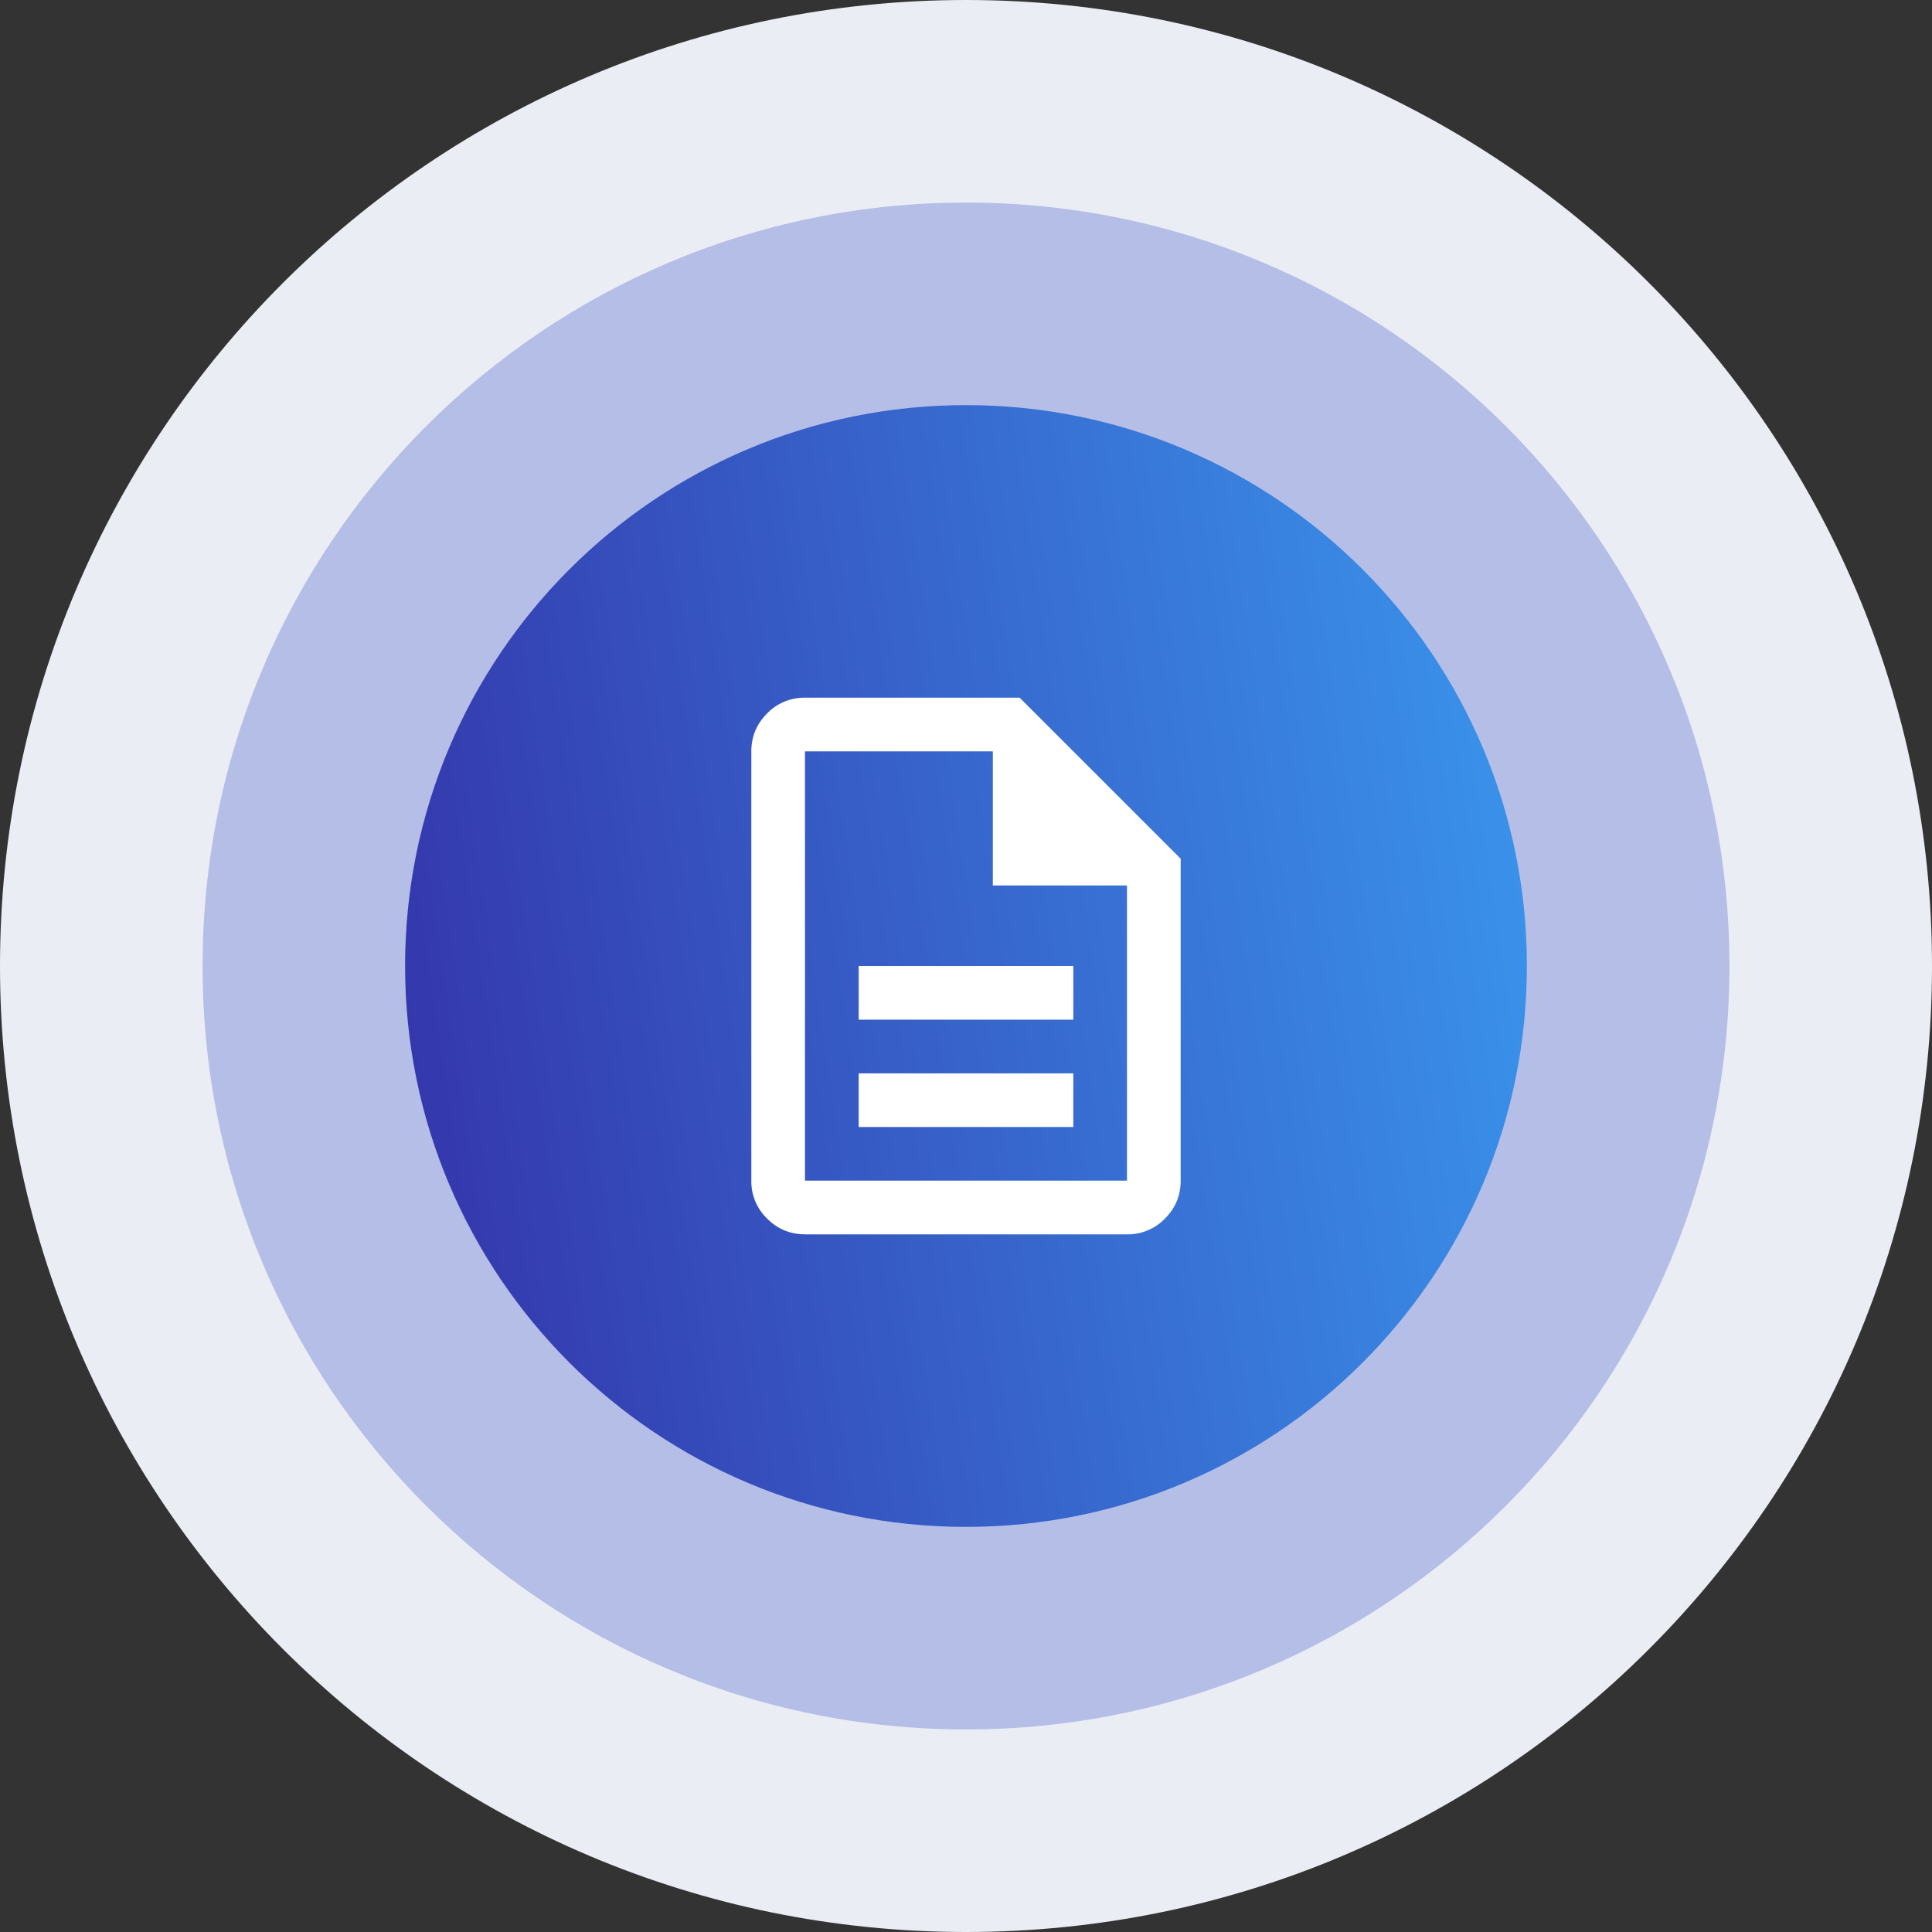
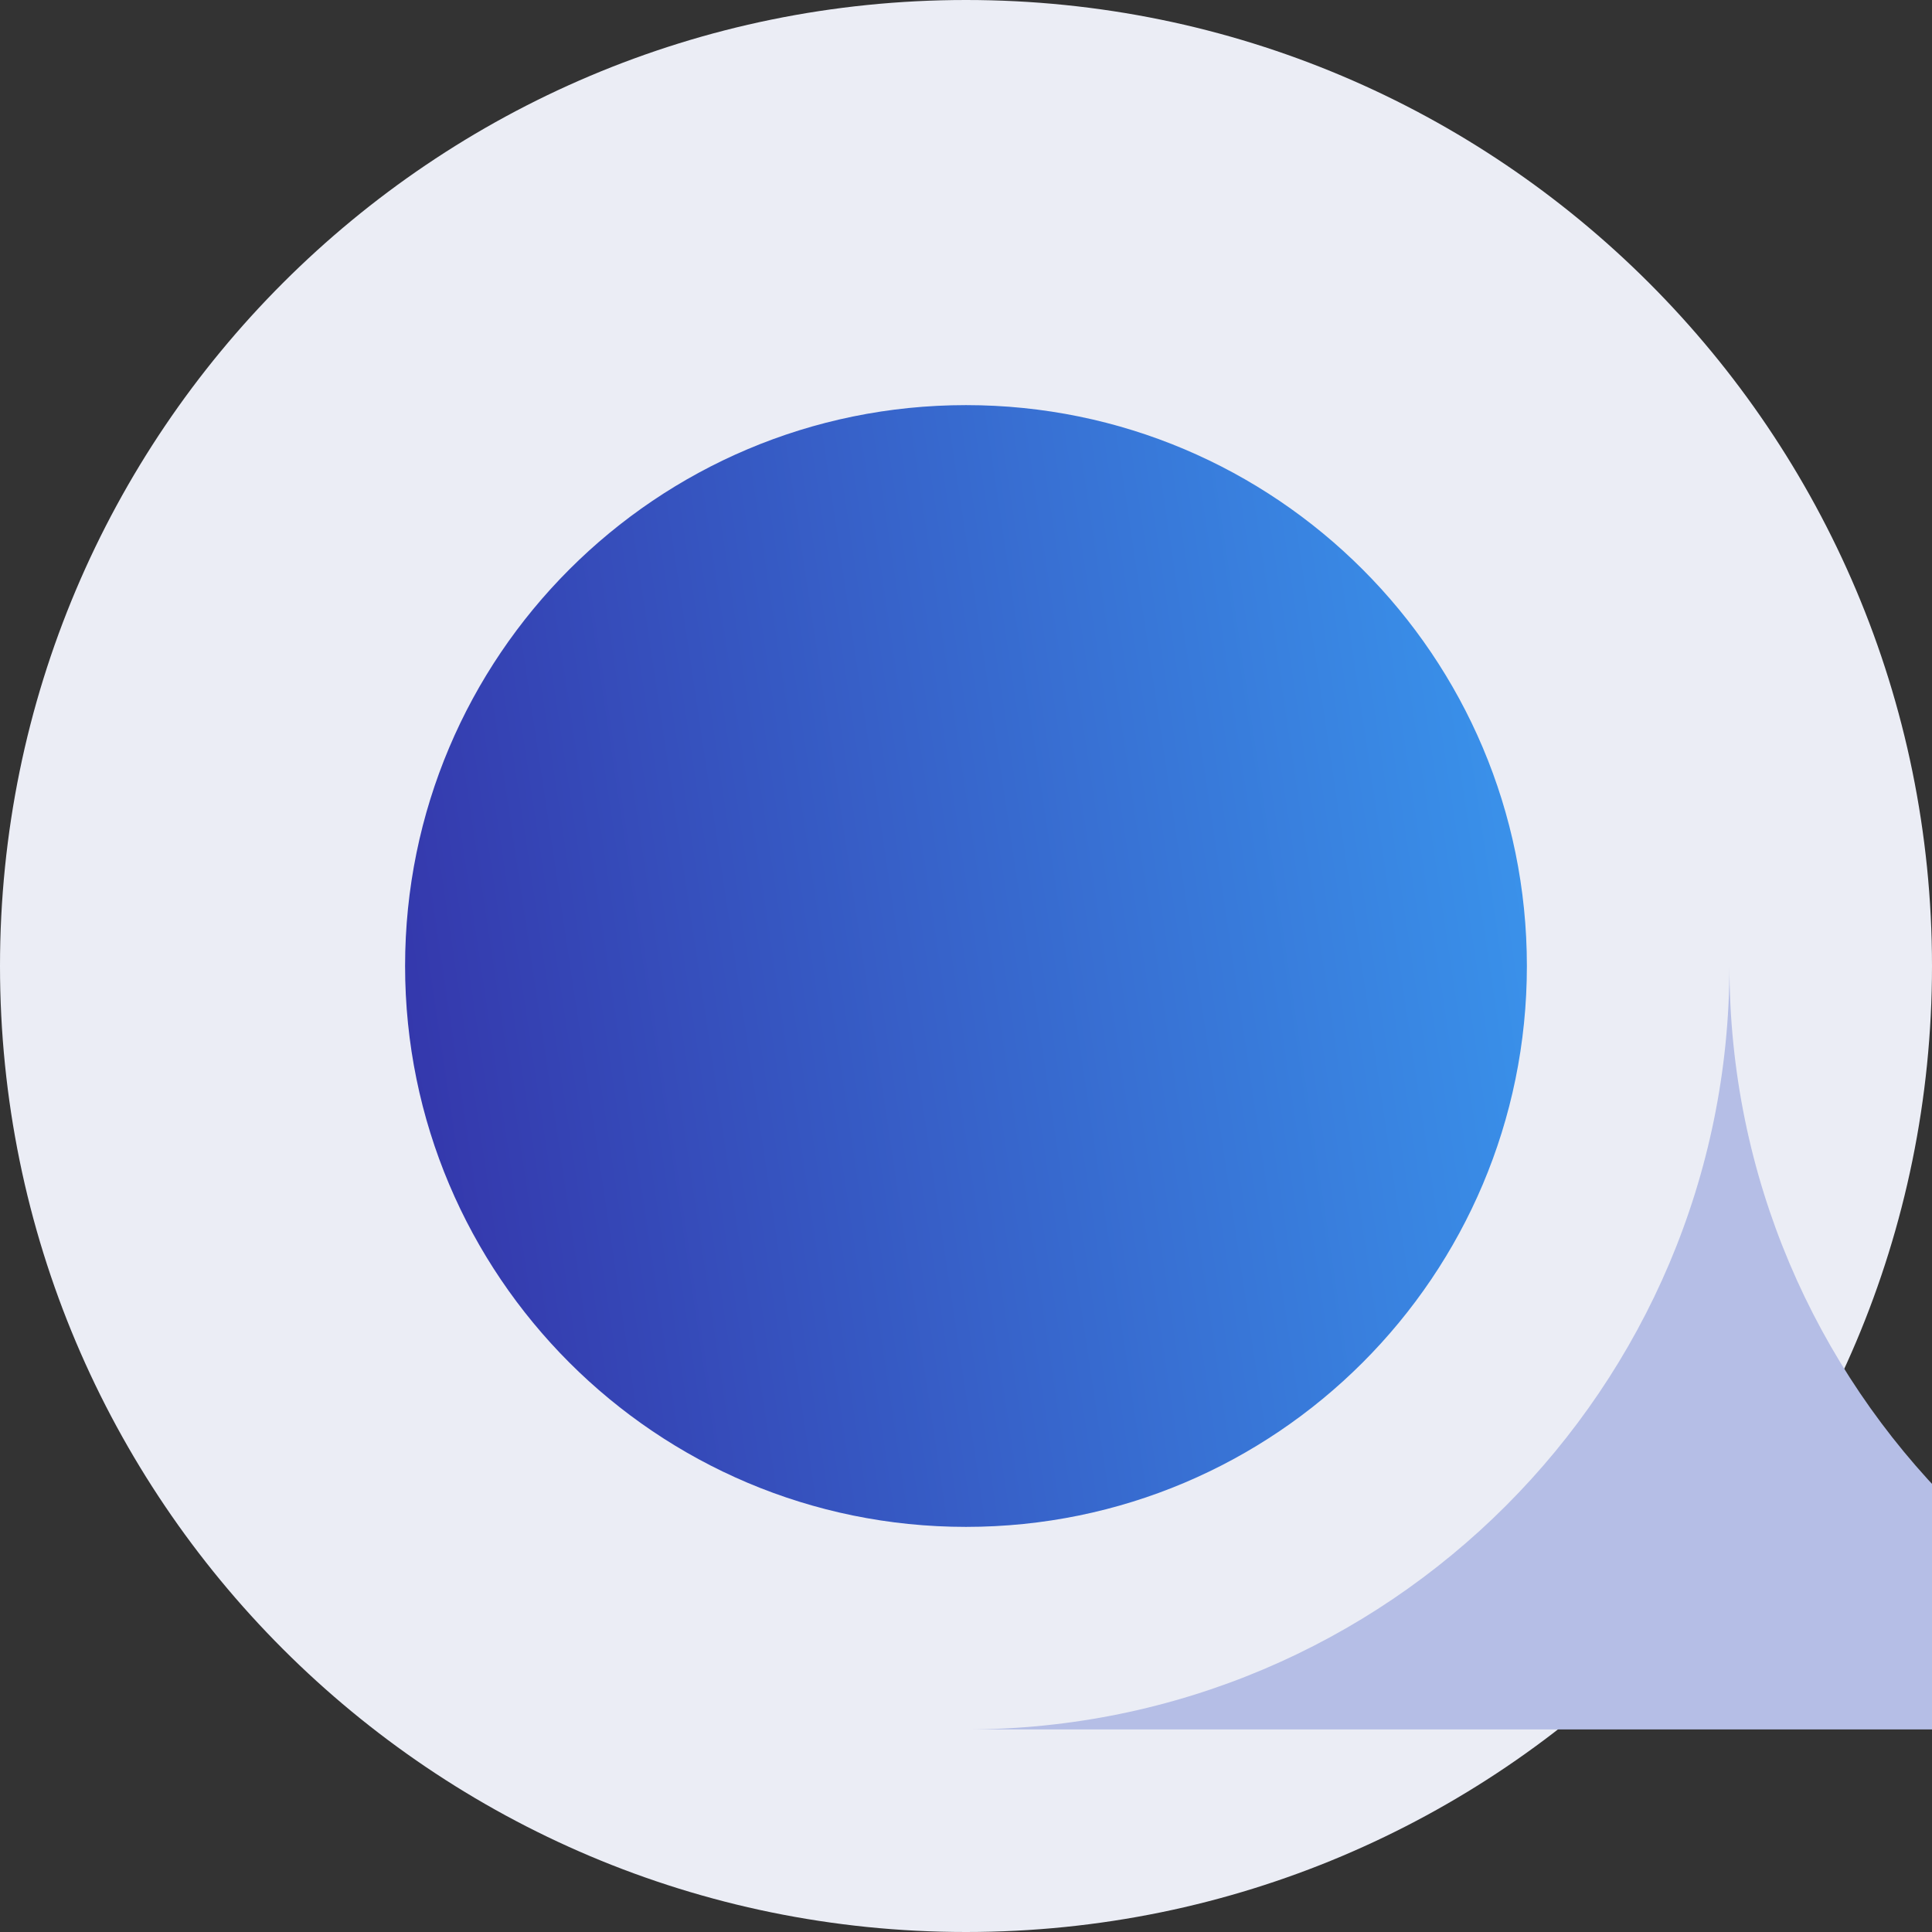
<svg xmlns="http://www.w3.org/2000/svg" width="64" height="64" fill="none" viewBox="0 0 64 64">
  <rect x="0" y="0" width="64" height="64" fill="#333333" stroke="none" />
  <path fill="#EBEDF5" fill-rule="evenodd" d="M32 64c17.673 0 32-14.327 32-32C64 14.327 49.673 0 32 0 14.327 0 0 14.327 0 32c0 17.673 14.327 32 32 32Z" clip-rule="evenodd" />
-   <path fill="#B5BEE6" fill-rule="evenodd" d="M32 57.29c13.968 0 25.29-11.323 25.29-25.29C57.29 18.032 45.969 6.71 32 6.71 18.033 6.71 6.71 18.032 6.71 32c0 13.967 11.323 25.29 25.29 25.29Z" clip-rule="evenodd" />
+   <path fill="#B5BEE6" fill-rule="evenodd" d="M32 57.29c13.968 0 25.29-11.323 25.29-25.29c0 13.967 11.323 25.29 25.29 25.29Z" clip-rule="evenodd" />
  <path fill="url(#a)" fill-rule="evenodd" d="M32 50.58c10.261 0 18.58-8.318 18.58-18.58 0-10.262-8.319-18.58-18.58-18.58-10.262 0-18.581 8.318-18.581 18.58 0 10.262 8.319 18.58 18.58 18.58Z" clip-rule="evenodd" />
  <mask id="b" width="22" height="22" x="21" y="21" maskUnits="userSpaceOnUse" style="mask-type:alpha">
-     <path fill="#D9D9D9" d="M21.333 21.333h21.333v21.333H21.333z" />
-   </mask>
+     </mask>
  <g mask="url(#b)">
    <path fill="#fff" d="M28.444 37.333h7.111v-1.777h-7.11v1.777Zm0-3.555h7.111V32h-7.11v1.778Zm-1.778 7.11c-.488 0-.907-.173-1.255-.521a1.711 1.711 0 0 1-.522-1.256V24.89c0-.489.174-.907.522-1.256a1.712 1.712 0 0 1 1.255-.522h7.112l5.333 5.333v10.667c0 .489-.174.908-.522 1.256a1.712 1.712 0 0 1-1.256.522H26.666Zm6.223-11.555V24.89h-6.223V39.11h10.667v-9.778H32.89Z" />
  </g>
  <defs>
    <linearGradient id="a" x1="13.419" x2="55.202" y1="50.581" y2="44.334" gradientUnits="userSpaceOnUse">
      <stop stop-color="#3432A8" />
      <stop offset="1" stop-color="#3A97EE" />
    </linearGradient>
  </defs>
</svg>